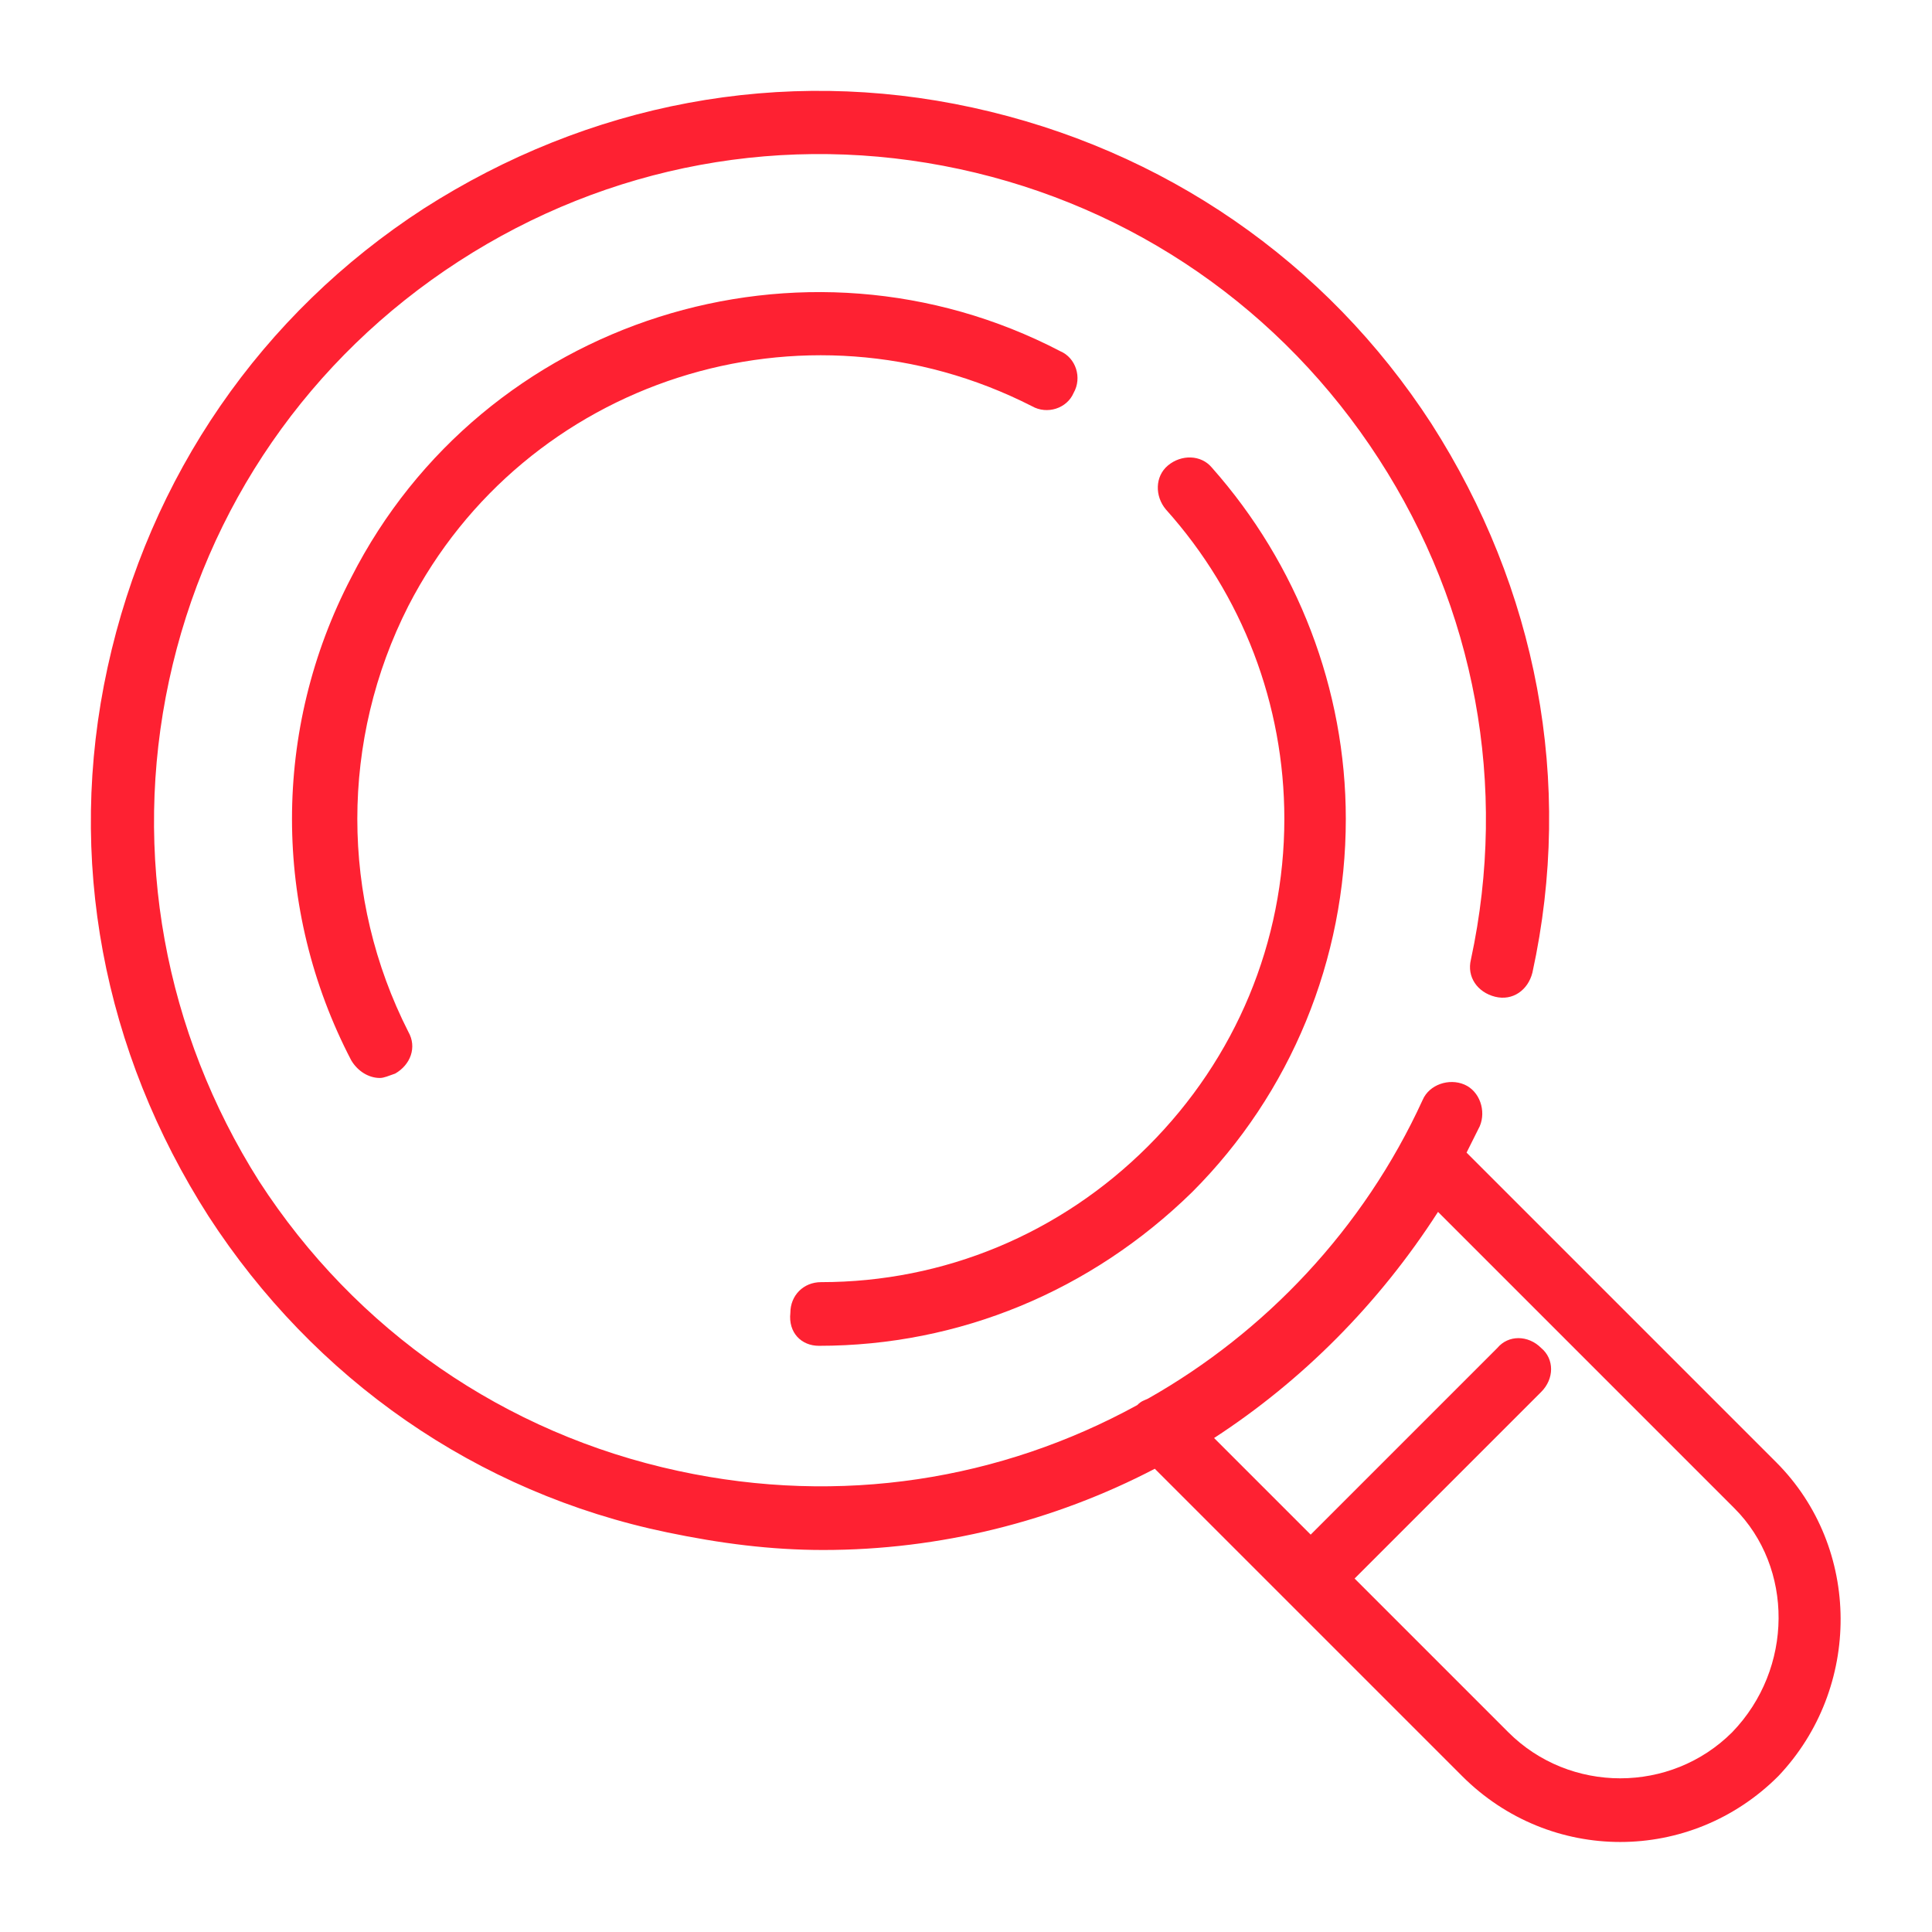
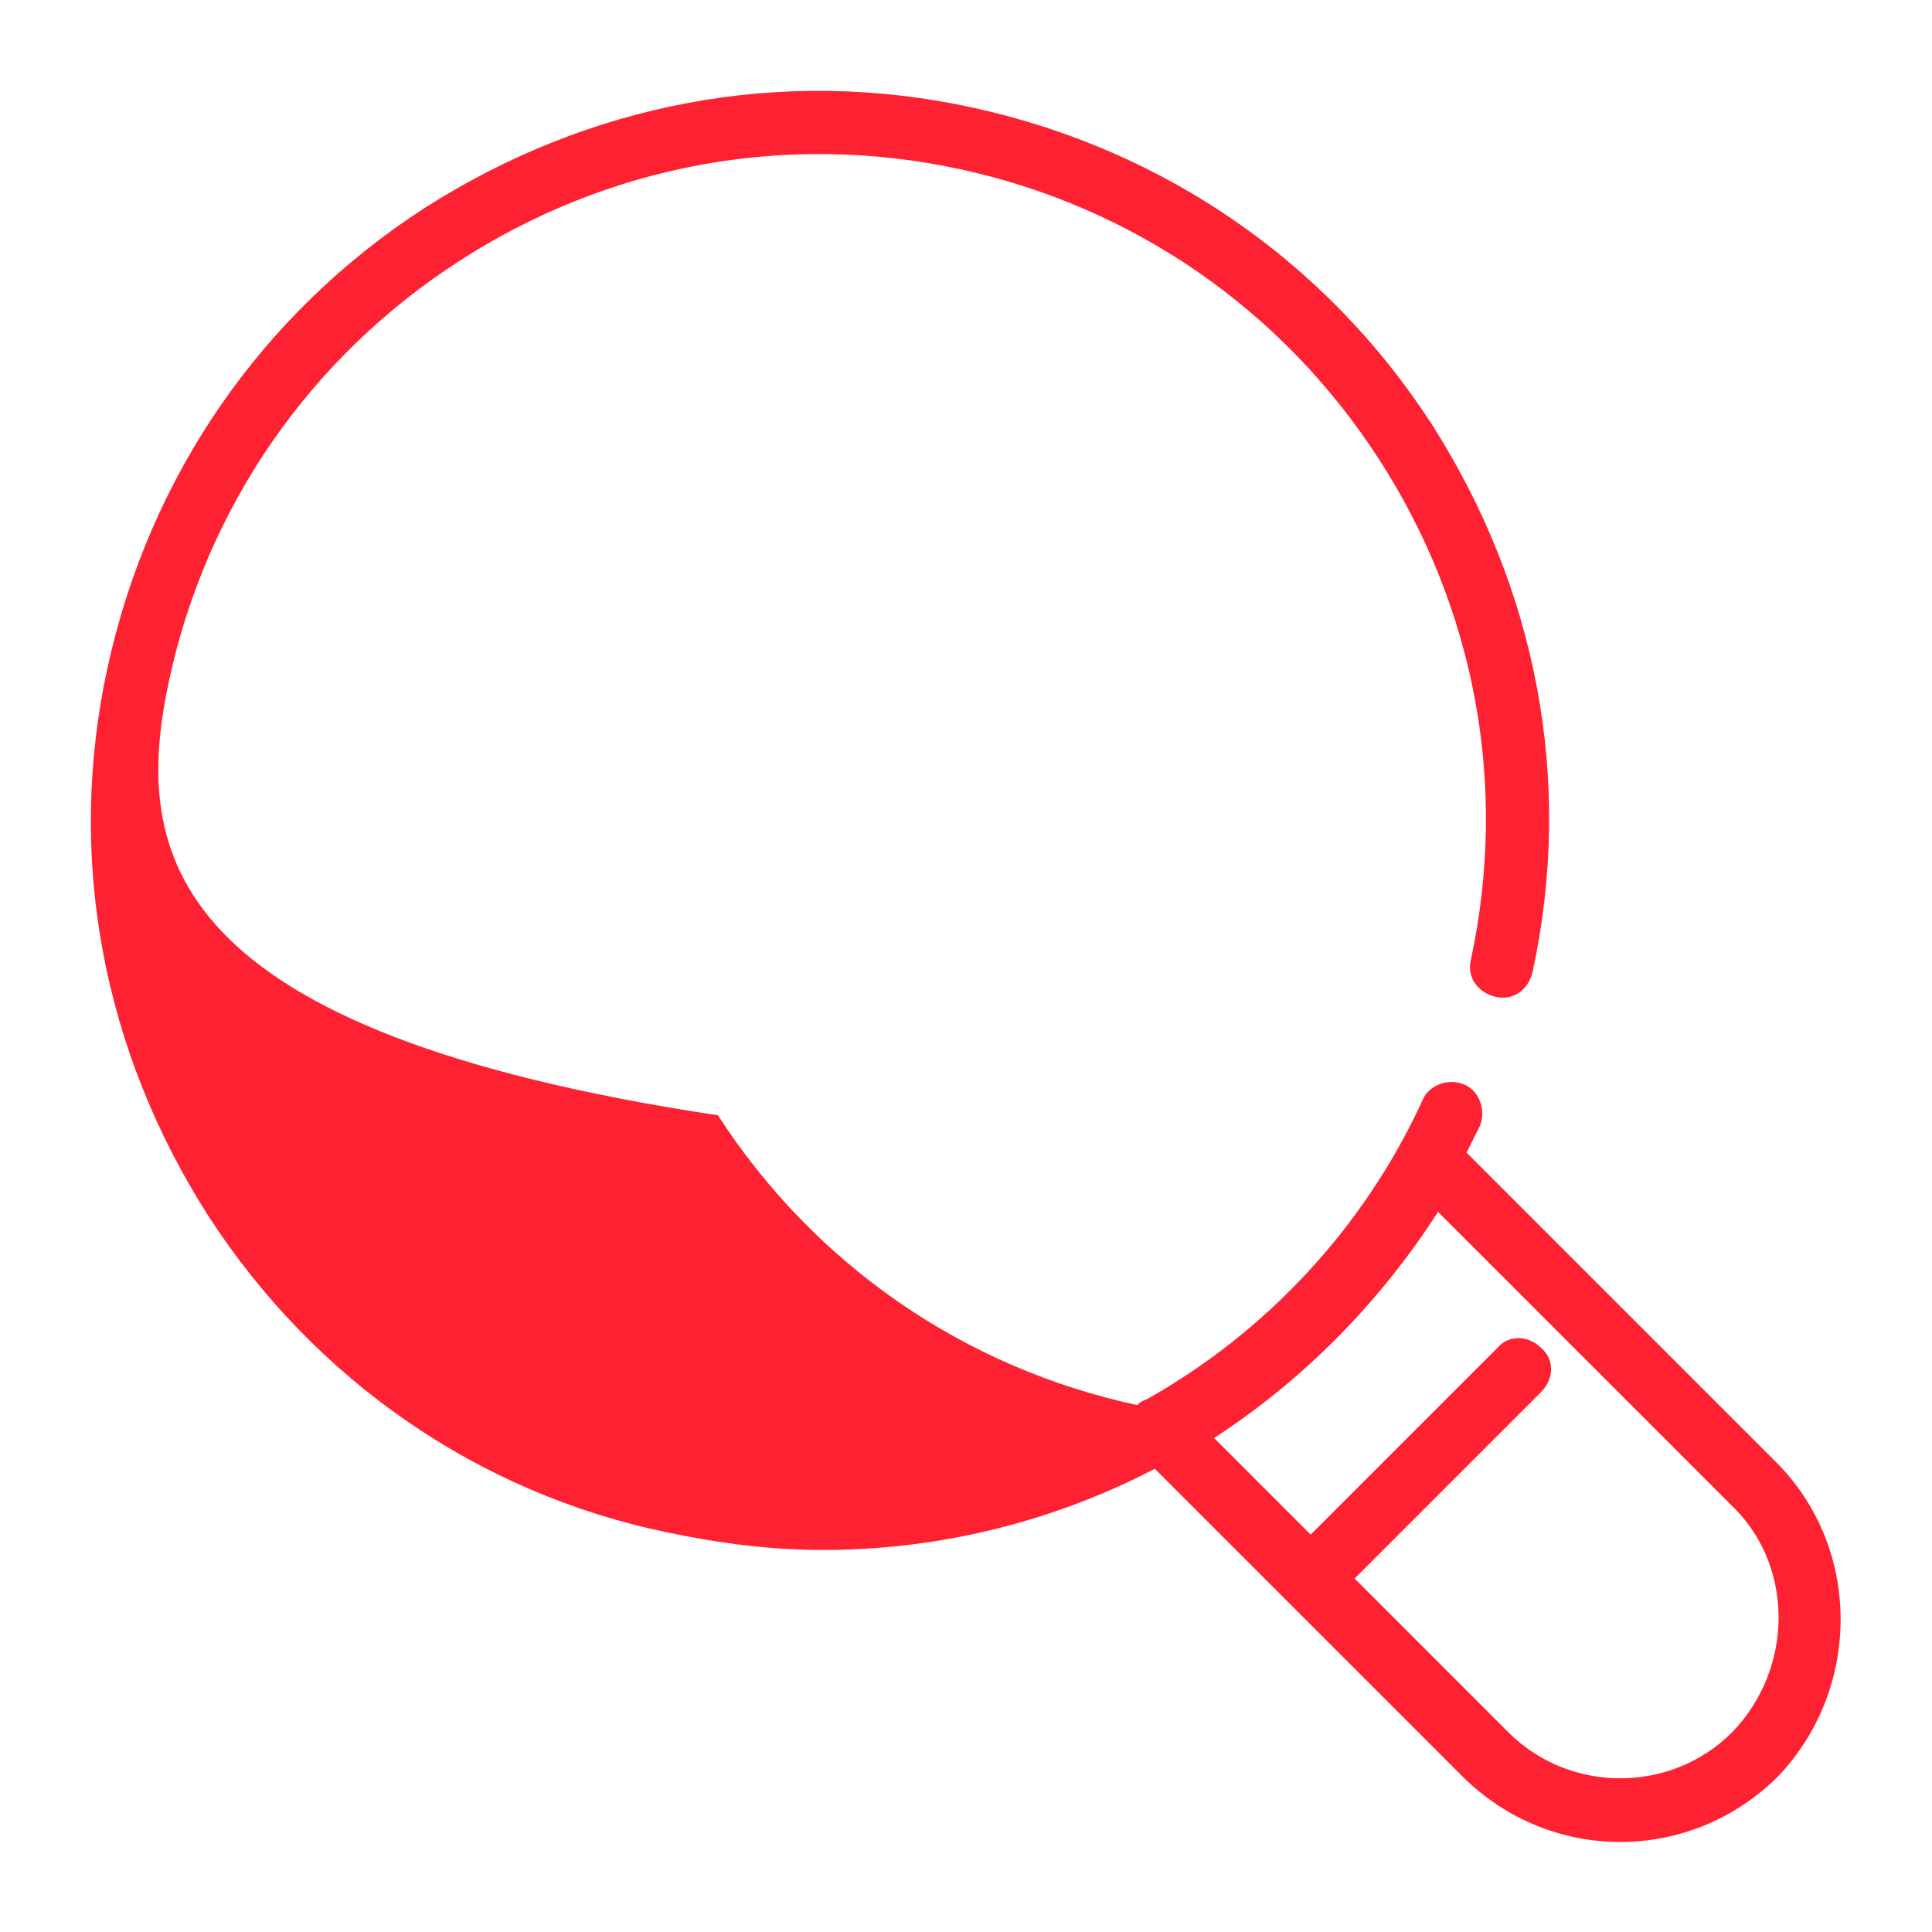
<svg xmlns="http://www.w3.org/2000/svg" version="1.0" id="Capa_1" x="0px" y="0px" viewBox="0 0 88 88" style="enable-background:new 0 0 88 88;" xml:space="preserve">
  <g id="Capa_1_00000145778871035633332720000016293402037104657064_">
    <g>
-       <path style="fill:#FE2132;" d="M80.9,66.6L66.8,52.5c0.2-0.4,0.4-0.8,0.6-1.2c0.3-0.7,0-1.6-0.7-1.9c-0.7-0.3-1.6,0-1.9,0.7    c-2.7,5.9-7.2,10.6-12.5,13.6c-0.2,0.1-0.3,0.1-0.5,0.3c-6.2,3.4-13.5,4.6-20.9,3c-7.9-1.7-14.7-6.4-19.1-13.2    C7.5,47,6,38.9,7.7,31s6.4-14.7,13.2-19.1S35.8,6,43.7,7.7s14.7,6.4,19.1,13.2s5.9,14.9,4.2,22.8c-0.2,0.8,0.3,1.5,1.1,1.7    s1.5-0.3,1.7-1.1c1.9-8.7,0.2-17.5-4.6-25C60.4,11.9,53,6.8,44.3,4.9s-17.5-0.2-25,4.6C11.9,14.3,6.8,21.7,4.9,30.4    s-0.2,17.5,4.6,25c4.8,7.4,12.2,12.6,20.9,14.4c2.4,0.5,4.7,0.8,7.1,0.8c5.3,0,10.5-1.3,15.1-3.7l14,14c2,2,4.6,3,7.2,3    s5.2-1,7.2-3C84.8,76.9,84.8,70.5,80.9,66.6z M78.9,78.9c-2.8,2.8-7.4,2.8-10.2,0l-7-7l8.5-8.5c0.6-0.6,0.6-1.5,0-2    c-0.6-0.6-1.5-0.6-2,0l-8.5,8.5l-4.4-4.4c4-2.6,7.5-6.1,10.2-10.3L79,68.7C81.7,71.4,81.7,76,78.9,78.9z" />
-       <path style="fill:#FE2132;" d="M37.3,61.3L37.3,61.3c6.4,0,12.4-2.5,17-7c4.5-4.5,7-10.6,7-17c0-5.9-2.2-11.6-6.1-16    c-0.5-0.6-1.4-0.6-2-0.1s-0.6,1.4-0.1,2c3.5,3.9,5.4,8.9,5.4,14.1c0,5.6-2.2,10.9-6.2,14.9s-9.3,6.2-14.9,6.2    c-0.8,0-1.4,0.6-1.4,1.4C35.9,60.7,36.5,61.3,37.3,61.3z" />
-       <path style="fill:#FE2132;" d="M47,18.5c0.7,0.4,1.6,0.1,1.9-0.6c0.4-0.7,0.1-1.6-0.6-1.9C36.6,9.9,22,14.5,16,26.3    c-3.6,6.9-3.6,15.1,0,22c0.3,0.5,0.8,0.8,1.3,0.8c0.2,0,0.4-0.1,0.7-0.2c0.7-0.4,1-1.2,0.6-1.9c-3.1-6.1-3.1-13.3,0-19.4    C23.9,17.3,36.6,13.2,47,18.5z" />
+       <path style="fill:#FE2132;" d="M80.9,66.6L66.8,52.5c0.2-0.4,0.4-0.8,0.6-1.2c0.3-0.7,0-1.6-0.7-1.9c-0.7-0.3-1.6,0-1.9,0.7    c-2.7,5.9-7.2,10.6-12.5,13.6c-0.2,0.1-0.3,0.1-0.5,0.3c-7.9-1.7-14.7-6.4-19.1-13.2    C7.5,47,6,38.9,7.7,31s6.4-14.7,13.2-19.1S35.8,6,43.7,7.7s14.7,6.4,19.1,13.2s5.9,14.9,4.2,22.8c-0.2,0.8,0.3,1.5,1.1,1.7    s1.5-0.3,1.7-1.1c1.9-8.7,0.2-17.5-4.6-25C60.4,11.9,53,6.8,44.3,4.9s-17.5-0.2-25,4.6C11.9,14.3,6.8,21.7,4.9,30.4    s-0.2,17.5,4.6,25c4.8,7.4,12.2,12.6,20.9,14.4c2.4,0.5,4.7,0.8,7.1,0.8c5.3,0,10.5-1.3,15.1-3.7l14,14c2,2,4.6,3,7.2,3    s5.2-1,7.2-3C84.8,76.9,84.8,70.5,80.9,66.6z M78.9,78.9c-2.8,2.8-7.4,2.8-10.2,0l-7-7l8.5-8.5c0.6-0.6,0.6-1.5,0-2    c-0.6-0.6-1.5-0.6-2,0l-8.5,8.5l-4.4-4.4c4-2.6,7.5-6.1,10.2-10.3L79,68.7C81.7,71.4,81.7,76,78.9,78.9z" />
    </g>
  </g>
  <g id="Capa_2_00000090285095931084075870000004650987937002313105_">
</g>
</svg>